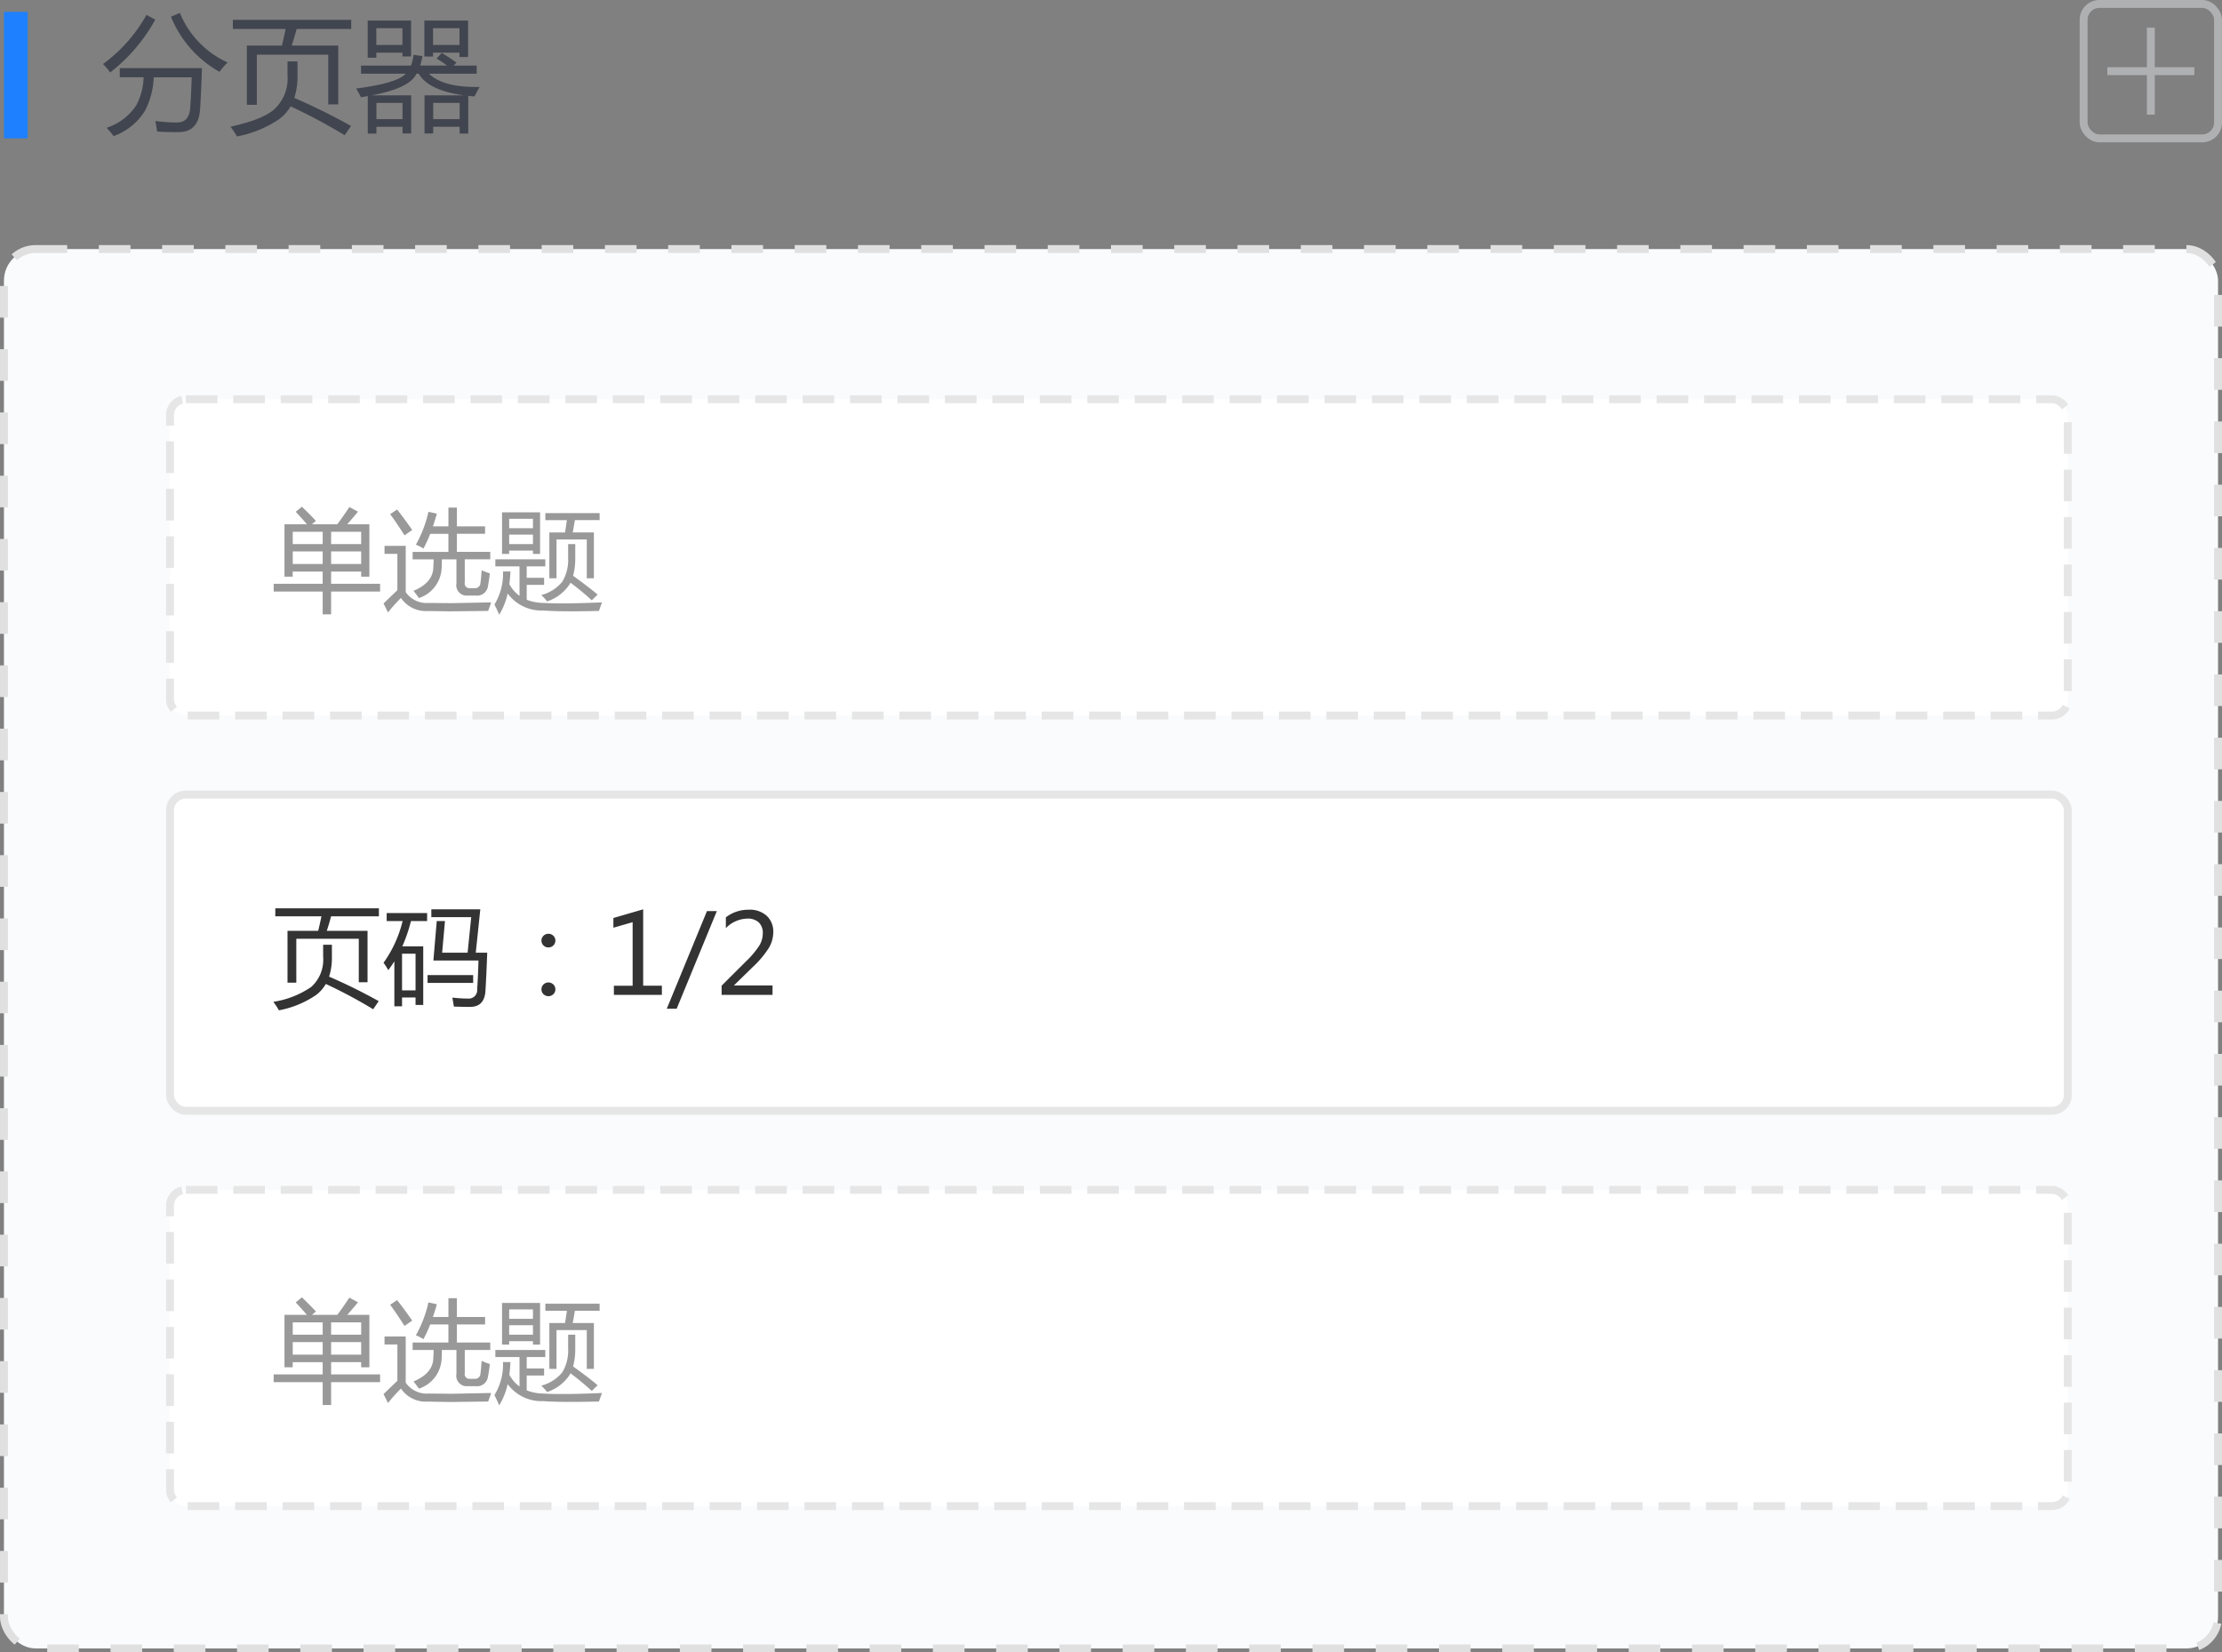
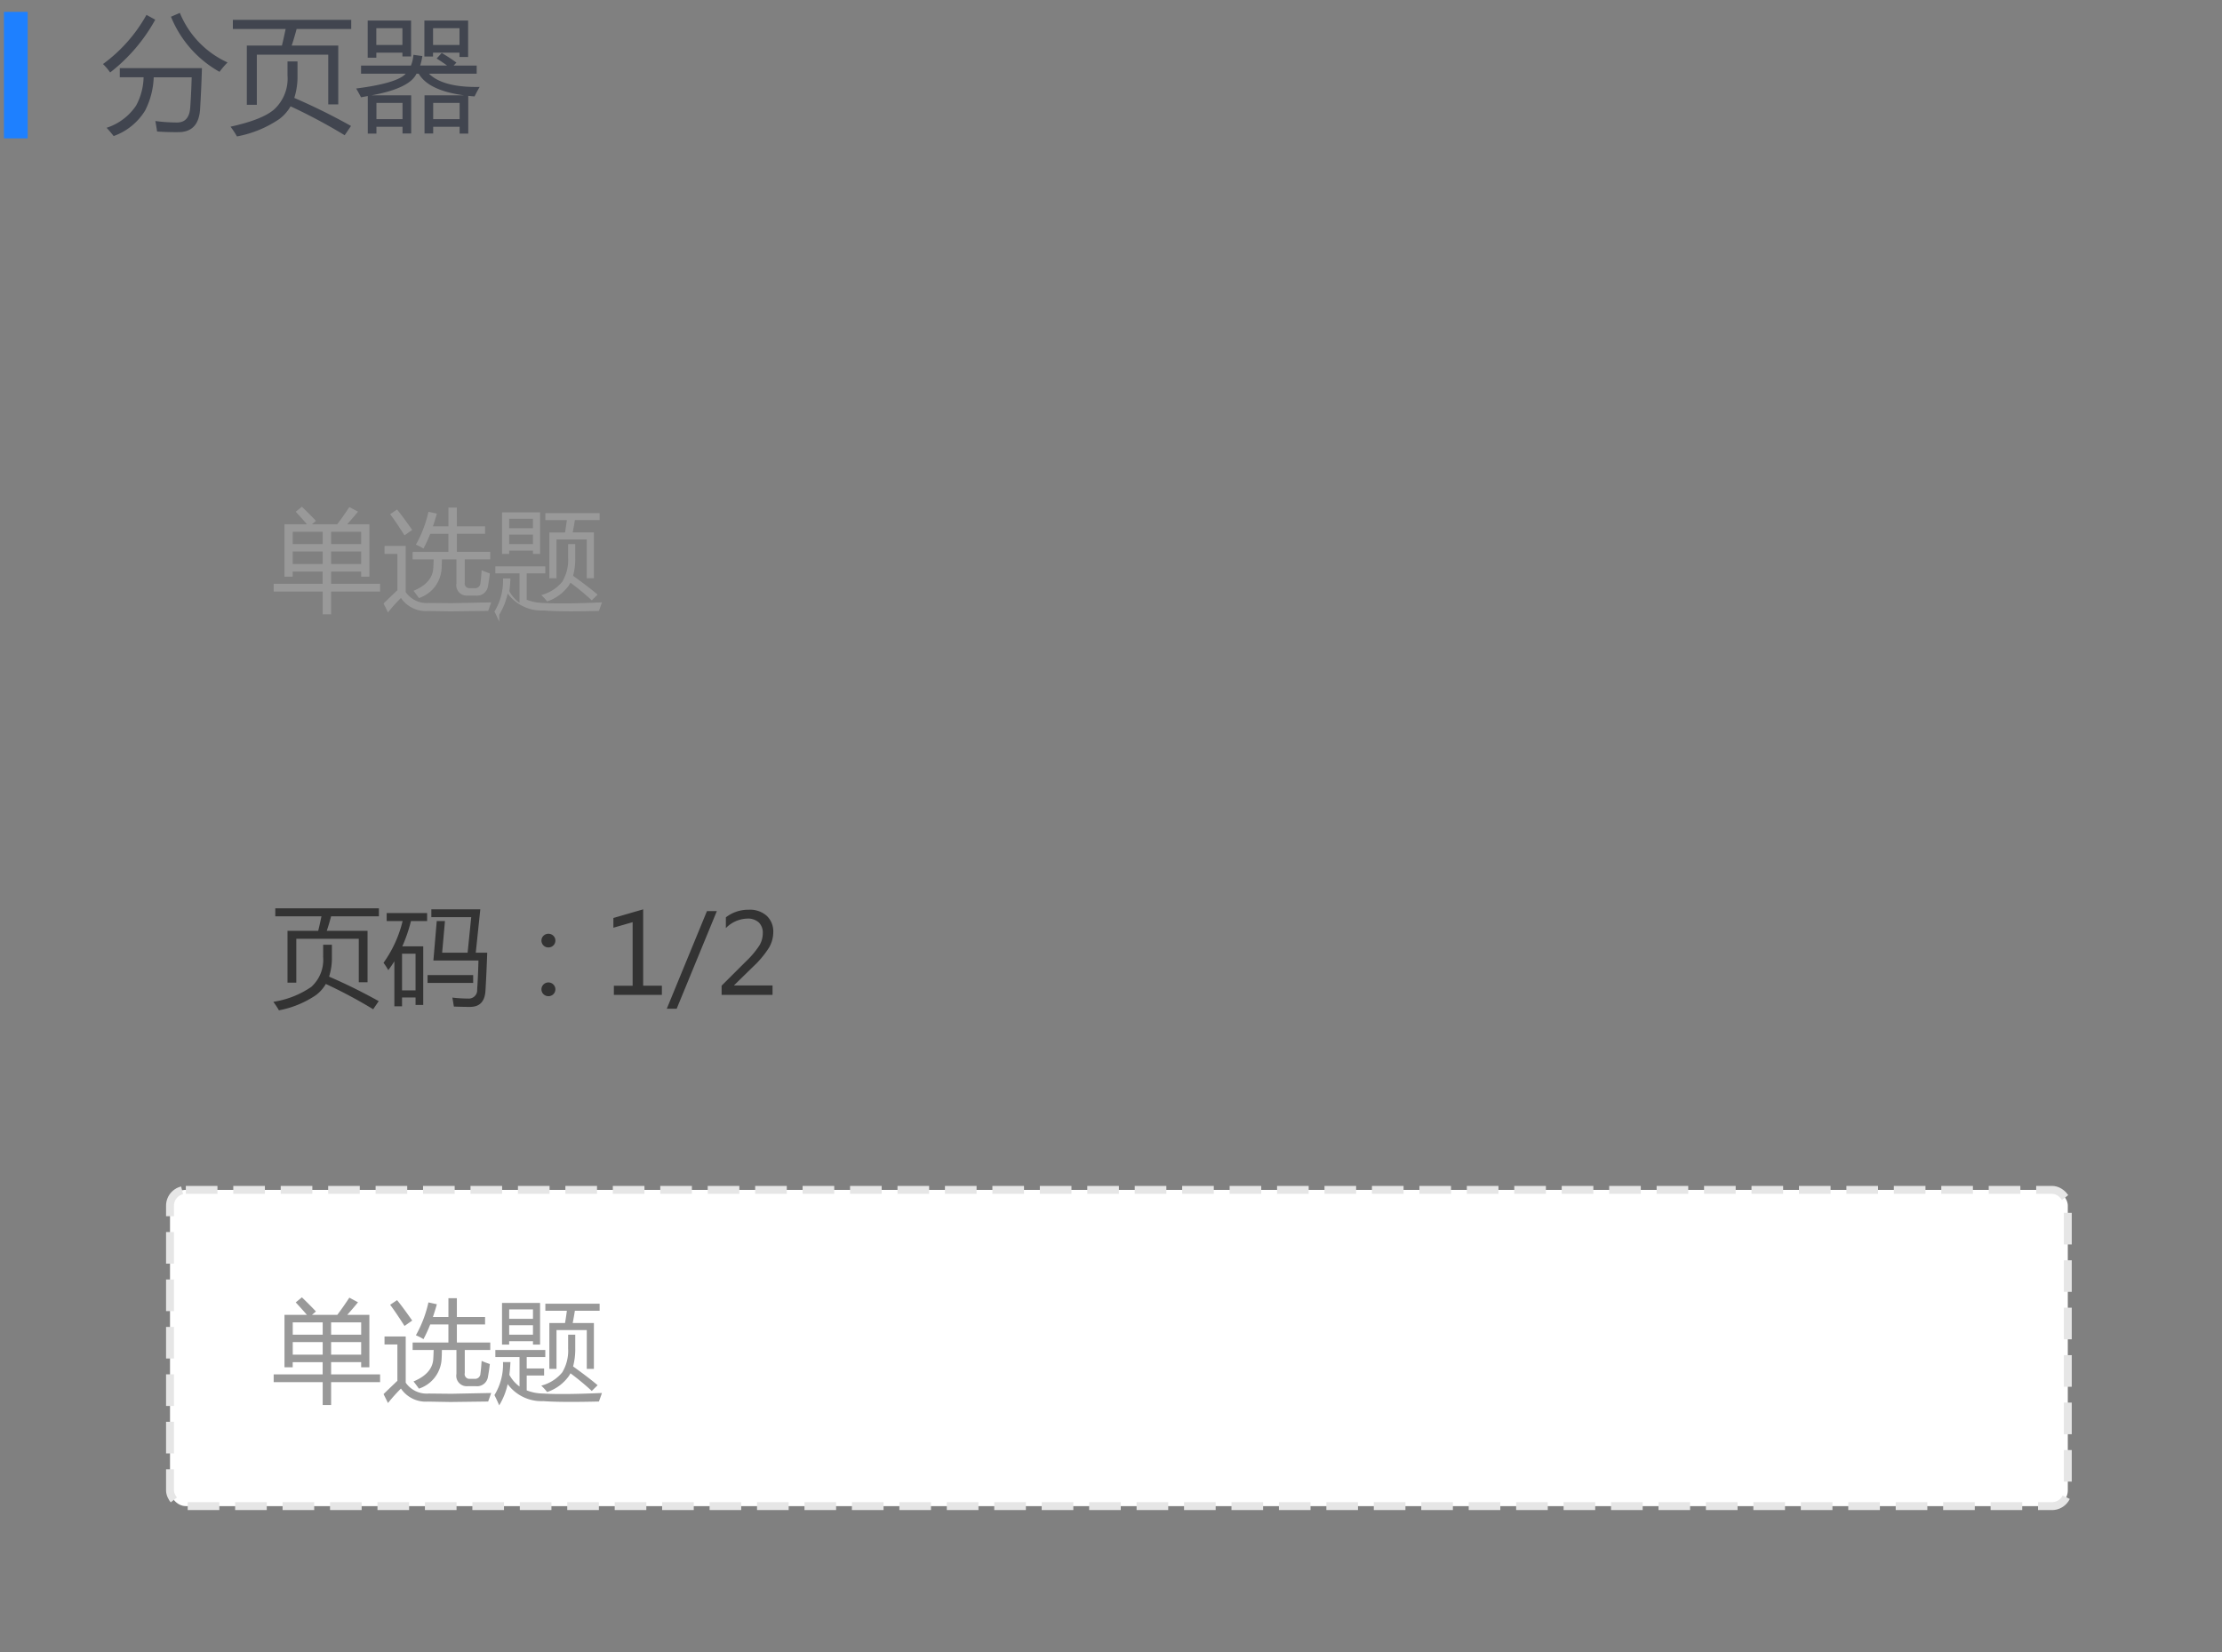
<svg xmlns="http://www.w3.org/2000/svg" id="_01" data-name="01" width="281" height="209" viewBox="0 0 281 209">
  <rect x="0" y="0" width="281" height="209" fill="#808080" stroke="none" />
  <defs>
    <style>
      .cls-1 {
        fill: #1e80ff;
      }

      .cls-2 {
        fill: #41454f;
      }

      .cls-2, .cls-4, .cls-7, .cls-9 {
        fill-rule: evenodd;
      }

      .cls-3 {
        fill: none;
        stroke: #afb0b2;
      }

      .cls-3, .cls-5, .cls-6, .cls-8 {
        stroke-width: 1px;
      }

      .cls-4 {
        fill: #afb0b2;
      }

      .cls-5 {
        fill: #fafbfc;
        stroke: #e0e0e0;
        stroke-dasharray: 4 4;
      }

      .cls-6, .cls-8 {
        fill: #fff;
        stroke: #e6e6e6;
      }

      .cls-6 {
        stroke-dasharray: 4 2;
      }

      .cls-7 {
        fill: #999;
      }

      .cls-9 {
        fill: #333;
      }
    </style>
  </defs>
  <rect id="矩形_1395" data-name="矩形 1395" class="cls-1" x="0.5" y="1.5" width="3" height="16" />
  <path id="分页器" class="cls-2" d="M736.652,844.273h3.008a7.923,7.923,0,0,1-.946,3.578,7.112,7.112,0,0,1-3.734,2.812,13.678,13.678,0,0,1,.891,1.047,7.7,7.7,0,0,0,3.984-3.234,10.036,10.036,0,0,0,1.086-4.2h4.8q-0.063,2.2-.188,3.89-0.156,1.86-1.719,1.828a20.687,20.687,0,0,1-2.687-.187q0.124,0.672.219,1.328,1.405,0.095,2.671.078,2.578,0.016,2.766-2.906,0.156-2.532.234-5.188h-10.39v1.157Zm12.609-.688a10.389,10.389,0,0,1,1.016-1.187,11.763,11.763,0,0,1-6.031-6.266l-1.125.484a14.032,14.032,0,0,0,6.14,6.969h0Zm-13.828.078a21.7,21.7,0,0,0,5.7-6.672l-1.109-.609a19.352,19.352,0,0,1-5.5,6.219,7.513,7.513,0,0,1,.906,1.062h0Zm17.281,4.094h1.266v-6.344h9.031V847.7h1.266v-7.438h-5.891q0.3-.875.625-2.094h6.906v-1.156H750.949v1.156h6.672q-0.267,1.283-.469,2.094h-4.438v7.5Zm-1.25,4a14.171,14.171,0,0,0,5.36-2.2,5.286,5.286,0,0,0,1.422-1.609,70.707,70.707,0,0,1,6.843,3.656l0.8-1.172a78.016,78.016,0,0,0-7.172-3.547,8.829,8.829,0,0,0,.407-2.8v-1.812h-1.266v1.75a5.283,5.283,0,0,1-1.719,4.343q-1.5,1.283-5.484,2.157a11.032,11.032,0,0,1,.812,1.234h0Zm15.688-7.937h5.656q-1.047,1.2-6.266,1.875,0.375,0.64.61,1.109,0.445-.078.859-0.156v4.75h1.094v-0.86h3.3v0.844H773.5v-4.828h-5q4.8-.875,5.671-2.734h0.282q1.242,2.131,5.711,2.734h-4.977v4.828h1.094v-0.844h3.344v0.86h1.093v-4.774q0.383,0.039.8,0.071,0.265-.562.641-1.2-4.6.094-6.406-1.671h6.031v-1.032h-2.914l0.351-.375q-0.828-.609-1.859-1.218l-0.641.7q0.7,0.436,1.321.89h-3.407a7.051,7.051,0,0,0,.274-1.2l-1.125-.156a4.633,4.633,0,0,1-.313,1.359h-6.312v1.032Zm8.015-2.172h1.094v-0.485h3.344v0.547H780.7V837.1h-5.532v4.547ZM768,841.8h1.093v-0.641h3.3v0.485h1.094V837.1H768v4.7Zm11.609-1.609h-3.344V838.07h3.344V840.2Zm-7.219,0h-3.3V838.07h3.3V840.2Zm7.235,9.375h-3.344v-2.047h3.344v2.047Zm-7.219,0h-3.3v-2.047h3.3v2.047Z" transform="translate(-721.5 -834.5)" />
  <g id="icon_新增">
-     <rect id="矩形_1396" data-name="矩形 1396" class="cls-3" x="263.5" y="0.5" width="17" height="17" rx="2" ry="2" />
-     <path id="矩形_1397_拷贝" data-name="矩形 1397 拷贝" class="cls-4" d="M999,844h-5v5h-1v-5h-5v-1h5v-5h1v5h5v1Z" transform="translate(-721.5 -834.5)" />
-   </g>
+     </g>
  <g id="组_10" data-name="组 10">
-     <rect id="矩形_4" data-name="矩形 4" class="cls-5" x="0.5" y="31.5" width="280" height="177" rx="4" ry="4" />
-     <rect id="圆角矩形_3" data-name="圆角矩形 3" class="cls-6" x="21.5" y="50.5" width="240" height="40" rx="2" ry="2" />
-     <path id="单选题" class="cls-7" d="M756.114,909.323h6.194v2.885h1.066v-2.885h6.194v-0.984h-6.194v-1.545h3.8v0.643h1.039v-6.631h-2.8q0.657-.732,1.361-1.586l-1.094-.588q-0.773,1.176-1.525,2.174h-3.206l0.506-.424q-0.765-.82-1.777-1.791l-0.779.642q0.757,0.807,1.415,1.573h-2.837v6.631h1.039v-0.643h3.787v1.545h-6.194v0.984Zm7.26-5.072h3.8v1.586h-3.8v-1.586Zm-4.853,0h3.787v1.586h-3.787v-1.586Zm8.654-.93h-3.8v-1.558h3.8v1.558Zm-8.654-1.558h3.787v1.558h-3.787v-1.558Zm15.162,3.486h2.659q-0.021.7-.048,1.107-0.1,1.874-2.5,2.872c0.274,0.346.5,0.651,0.684,0.916a4.177,4.177,0,0,0,2.871-3.788q0.027-.485.034-1.107h1.839v3.035a1.314,1.314,0,0,0,1.422,1.545h1.012a1.39,1.39,0,0,0,1.558-1.217q0.123-.642.233-1.586a10.776,10.776,0,0,1-1.04-.4q-0.067,1.08-.15,1.613a0.671,0.671,0,0,1-.725.656h-0.656a0.592,0.592,0,0,1-.6-0.724v-2.926H783.5v-0.943h-4.224v-2.284h3.568v-0.943h-3.568V898.7h-1.067v2.379h-1.962q0.26-.759.5-1.613l-1.066-.233a15.117,15.117,0,0,1-1.586,4.157,6.48,6.48,0,0,1,.957.492,17.232,17.232,0,0,0,.855-1.86h2.3v2.284h-4.525v0.943Zm-0.875,4.136V903.54h-2.68v1.012h1.627v4.6q-0.54.507-1.75,1.675l0.561,1.135a20.613,20.613,0,0,1,1.64-1.832,3.8,3.8,0,0,0,3.4,1.654l2.864,0.041,4.764-.054q0.232-.63.383-1.081l-5.031.1-2.857-.027a3.226,3.226,0,0,1-2.926-1.374h0Zm-1.969-9.851q0.711,0.943,1.818,2.68l0.971-.684q-1.217-1.735-1.914-2.584Zm13.795,12.715a8.68,8.68,0,0,0,1.066-2.68,5.307,5.307,0,0,0,4.5,2.147q2.147,0.177,7.041.055,0.232-.63.383-1.081-5.017.219-7.424,0.069a5.928,5.928,0,0,1-2.091-.4v-1.886h2.2v-0.889h-2.2v-1.449h2.351v-0.889h-6.316v0.889H787.2v3.732a4.421,4.421,0,0,1-1.285-1.476q0.1-.766.137-1.614h-0.943a7.448,7.448,0,0,1-1.081,4.184q0.328,0.642.6,1.285h0Zm0.355-7.684h0.9v-0.423H788.9v0.423h0.9V899.3h-4.813v5.263Zm5.989,3.077h0.9v-4.909h3.828v4.909h0.9v-5.8h-2.68q0.15-.753.273-1.559h3.131V899.4h-6.863v0.889h2.721q-0.1.753-.233,1.559h-1.982v5.8Zm2.365-2.653a5.334,5.334,0,0,1-.738,3.09,5.046,5.046,0,0,1-2.653,1.682,8.348,8.348,0,0,1,.739.806,5.482,5.482,0,0,0,2.789-2.078c0.054-.091.109-0.187,0.164-0.287a32.711,32.711,0,0,1,2.693,2.229l0.738-.725q-1-.861-3.1-2.379a8.447,8.447,0,0,0,.273-2.3v-1.709h-0.9v1.668Zm-7.451-2.871H788.9v1.2h-3.008v-1.2Zm3.008-.806h-3.008v-1.19H788.9v1.19Z" transform="translate(-721.5 -834.5)" />
-     <rect id="圆角矩形_3_拷贝_3" data-name="圆角矩形 3 拷贝 3" class="cls-8" x="21.5" y="100.5" width="240" height="40" rx="2" ry="2" />
+     <path id="单选题" class="cls-7" d="M756.114,909.323h6.194v2.885h1.066v-2.885h6.194v-0.984h-6.194v-1.545h3.8v0.643h1.039v-6.631h-2.8q0.657-.732,1.361-1.586l-1.094-.588q-0.773,1.176-1.525,2.174h-3.206l0.506-.424q-0.765-.82-1.777-1.791l-0.779.642q0.757,0.807,1.415,1.573h-2.837v6.631h1.039v-0.643h3.787v1.545h-6.194v0.984Zm7.26-5.072h3.8v1.586h-3.8v-1.586Zm-4.853,0h3.787v1.586h-3.787v-1.586Zm8.654-.93h-3.8v-1.558h3.8v1.558Zm-8.654-1.558h3.787v1.558h-3.787v-1.558Zm15.162,3.486h2.659q-0.021.7-.048,1.107-0.1,1.874-2.5,2.872c0.274,0.346.5,0.651,0.684,0.916a4.177,4.177,0,0,0,2.871-3.788q0.027-.485.034-1.107h1.839v3.035a1.314,1.314,0,0,0,1.422,1.545h1.012a1.39,1.39,0,0,0,1.558-1.217q0.123-.642.233-1.586a10.776,10.776,0,0,1-1.04-.4q-0.067,1.08-.15,1.613a0.671,0.671,0,0,1-.725.656h-0.656a0.592,0.592,0,0,1-.6-0.724v-2.926H783.5v-0.943h-4.224v-2.284h3.568v-0.943h-3.568V898.7h-1.067v2.379h-1.962q0.26-.759.5-1.613l-1.066-.233a15.117,15.117,0,0,1-1.586,4.157,6.48,6.48,0,0,1,.957.492,17.232,17.232,0,0,0,.855-1.86h2.3v2.284h-4.525v0.943Zm-0.875,4.136V903.54h-2.68v1.012h1.627v4.6q-0.54.507-1.75,1.675l0.561,1.135a20.613,20.613,0,0,1,1.64-1.832,3.8,3.8,0,0,0,3.4,1.654l2.864,0.041,4.764-.054q0.232-.63.383-1.081l-5.031.1-2.857-.027a3.226,3.226,0,0,1-2.926-1.374h0Zm-1.969-9.851q0.711,0.943,1.818,2.68l0.971-.684q-1.217-1.735-1.914-2.584Zm13.795,12.715a8.68,8.68,0,0,0,1.066-2.68,5.307,5.307,0,0,0,4.5,2.147q2.147,0.177,7.041.055,0.232-.63.383-1.081-5.017.219-7.424,0.069a5.928,5.928,0,0,1-2.091-.4v-1.886h2.2h-2.2v-1.449h2.351v-0.889h-6.316v0.889H787.2v3.732a4.421,4.421,0,0,1-1.285-1.476q0.1-.766.137-1.614h-0.943a7.448,7.448,0,0,1-1.081,4.184q0.328,0.642.6,1.285h0Zm0.355-7.684h0.9v-0.423H788.9v0.423h0.9V899.3h-4.813v5.263Zm5.989,3.077h0.9v-4.909h3.828v4.909h0.9v-5.8h-2.68q0.15-.753.273-1.559h3.131V899.4h-6.863v0.889h2.721q-0.1.753-.233,1.559h-1.982v5.8Zm2.365-2.653a5.334,5.334,0,0,1-.738,3.09,5.046,5.046,0,0,1-2.653,1.682,8.348,8.348,0,0,1,.739.806,5.482,5.482,0,0,0,2.789-2.078c0.054-.091.109-0.187,0.164-0.287a32.711,32.711,0,0,1,2.693,2.229l0.738-.725q-1-.861-3.1-2.379a8.447,8.447,0,0,0,.273-2.3v-1.709h-0.9v1.668Zm-7.451-2.871H788.9v1.2h-3.008v-1.2Zm3.008-.806h-3.008v-1.19H788.9v1.19Z" transform="translate(-721.5 -834.5)" />
    <path id="页码_1_2" data-name="页码：1/2" class="cls-9" d="M757.864,958.79h1.108v-5.551h7.9v5.5h1.108v-6.507h-5.155q0.261-.766.547-1.832h6.043v-1.012h-13.1V950.4h5.837q-0.233,1.121-.41,1.832h-3.883v6.562Zm-1.093,3.5a12.386,12.386,0,0,0,4.689-1.928,4.6,4.6,0,0,0,1.244-1.408,61.836,61.836,0,0,1,5.989,3.2l0.7-1.025a68.546,68.546,0,0,0-6.276-3.1,7.727,7.727,0,0,0,.356-2.447v-1.586h-1.107v1.531a4.626,4.626,0,0,1-1.5,3.8,11.545,11.545,0,0,1-4.8,1.887,9.673,9.673,0,0,1,.711,1.08h0Zm13.836-5.086q0.4-.532.765-1.114v5.694h0.971v-1.121h1.709v0.943h0.971V954.2h-2.646a19.387,19.387,0,0,0,1.094-3.2h2.044v-1.012H770.4V951h2.016a15.271,15.271,0,0,1-2.413,5.277,8.639,8.639,0,0,1,.6.93h0ZM776.732,951l-0.424,4.99h5.7q-0.056,2.133-.164,3.651a1.063,1.063,0,0,1-1.135,1.162,18.25,18.25,0,0,1-2-.123q0.109,0.628.191,1.135,1.136,0.041,2.051.041,1.818,0,1.942-2.038T783.116,955h-1.449l0.574-5.482h-6.193v0.984h5.045l-0.458,4.5h-3.22L777.771,951h-1.039Zm-2.68,8.764h-1.709v-4.635h1.709v4.635Zm1.518-.944h5.769v-0.984H775.57v0.984Zm14.663-5.961a0.818,0.818,0,0,0-.26.609,0.869,0.869,0,0,0,.882.868,0.869,0.869,0,0,0,.882-0.868,0.821,0.821,0,0,0-.26-0.609A0.894,0.894,0,0,0,790.233,952.856Zm0,6.16a0.862,0.862,0,0,0,0,1.234,0.9,0.9,0,0,0,1.244,0,0.862,0.862,0,0,0,0-1.234A0.891,0.891,0,0,0,790.233,959.016Zm14.97,0.157h-2.365v-9.659l-3.766,1.093v1.231l2.433-.7v8.039h-2.372v1.155h6.07v-1.155Zm5.7-9.434-5.08,12.346h1.251l5.079-12.346h-1.25Zm8.292,9.4h-4.854v-0.028l2.413-2.358a12.08,12.08,0,0,0,2.006-2.41,3.9,3.9,0,0,0,.53-1.931,2.709,2.709,0,0,0-.827-2.078,3.172,3.172,0,0,0-2.256-.772,4.64,4.64,0,0,0-2.912.963v1.361a3.924,3.924,0,0,1,2.7-1.2,2.037,2.037,0,0,1,1.463.482,1.821,1.821,0,0,1,.506,1.384,3.014,3.014,0,0,1-.431,1.534,11.219,11.219,0,0,1-1.7,2.014l-3.076,3.069v1.162h6.44v-1.189Z" transform="translate(-721.5 -834.5)" />
    <rect id="圆角矩形_3_拷贝_4" data-name="圆角矩形 3 拷贝 4" class="cls-6" x="21.5" y="150.5" width="240" height="40" rx="2" ry="2" />
    <path id="单选题_拷贝_3" data-name="单选题 拷贝 3" class="cls-7" d="M756.114,1009.32h6.194v2.89h1.066v-2.89h6.194v-0.98h-6.194v-1.55h3.8v0.65h1.039v-6.63h-2.8q0.657-.735,1.361-1.59l-1.094-.588q-0.773,1.176-1.525,2.178h-3.206l0.506-.43q-0.765-.817-1.777-1.789l-0.779.642c0.5,0.538.977,1.067,1.415,1.577h-2.837v6.63h1.039v-0.65h3.787v1.55h-6.194v0.98Zm7.26-5.07h3.8v1.59h-3.8v-1.59Zm-4.853,0h3.787v1.59h-3.787v-1.59Zm8.654-.93h-3.8v-1.56h3.8v1.56Zm-8.654-1.56h3.787v1.56h-3.787v-1.56Zm15.162,3.49h2.659q-0.021.69-.048,1.11c-0.064,1.25-.9,2.2-2.5,2.87,0.274,0.34.5,0.65,0.684,0.91a4.172,4.172,0,0,0,2.871-3.78q0.027-.5.034-1.11h1.839v3.03a1.318,1.318,0,0,0,1.422,1.55h1.012a1.393,1.393,0,0,0,1.558-1.22c0.082-.43.16-0.95,0.233-1.58-0.411-.14-0.757-0.27-1.04-0.4-0.045.72-.1,1.26-0.15,1.61a0.673,0.673,0,0,1-.725.66h-0.656a0.594,0.594,0,0,1-.6-0.73v-2.92H783.5v-0.94h-4.224v-2.29h3.568v-0.94h-3.568V998.7h-1.067v2.38h-1.962c0.173-.51.34-1.04,0.5-1.614l-1.066-.233a15.081,15.081,0,0,1-1.586,4.157,6.7,6.7,0,0,1,.957.49,16.882,16.882,0,0,0,.855-1.86h2.3v2.29h-4.525v0.94Zm-0.875,4.13v-5.84h-2.68v1.01h1.627v4.6q-0.54.51-1.75,1.68l0.561,1.13a21.919,21.919,0,0,1,1.64-1.83,3.782,3.782,0,0,0,3.4,1.65l2.864,0.05,4.764-.06q0.232-.63.383-1.08l-5.031.1-2.857-.03a3.229,3.229,0,0,1-2.926-1.38h0Zm-1.969-9.846c0.474,0.626,1.08,1.526,1.818,2.676l0.971-.68q-1.217-1.74-1.914-2.584Zm13.795,12.716a8.71,8.71,0,0,0,1.066-2.68,5.314,5.314,0,0,0,4.5,2.15q2.147,0.165,7.041.05,0.232-.63.383-1.08-5.017.225-7.424,0.07a5.883,5.883,0,0,1-2.091-.4v-1.88h2.2v-0.89h-2.2v-1.45h2.351v-0.89h-6.316v0.89H787.2v3.73a4.4,4.4,0,0,1-1.285-1.48c0.064-.51.11-1.04,0.137-1.61h-0.943a7.421,7.421,0,0,1-1.081,4.18q0.328,0.645.6,1.29h0Zm0.355-7.68h0.9v-0.43H788.9v0.43h0.9V999.3h-4.813v5.268Zm5.989,3.07h0.9v-4.91h3.828v4.91h0.9v-5.8h-2.68c0.1-.5.191-1.02,0.273-1.55h3.131V999.4h-6.863v0.893h2.721c-0.064.5-.142,1.02-0.233,1.55h-1.982v5.8Zm2.365-2.65a5.321,5.321,0,0,1-.738,3.09,5.062,5.062,0,0,1-2.653,1.68,7.433,7.433,0,0,1,.739.81,5.511,5.511,0,0,0,2.789-2.08c0.054-.09.109-0.19,0.164-0.29a33.113,33.113,0,0,1,2.693,2.23l0.738-.72c-0.665-.58-1.7-1.37-3.1-2.38a8.5,8.5,0,0,0,.273-2.3v-1.71h-0.9v1.67Zm-7.451-2.87H788.9v1.2h-3.008v-1.2Zm3.008-.81h-3.008v-1.19H788.9v1.19Z" transform="translate(-721.5 -834.5)" />
  </g>
</svg>